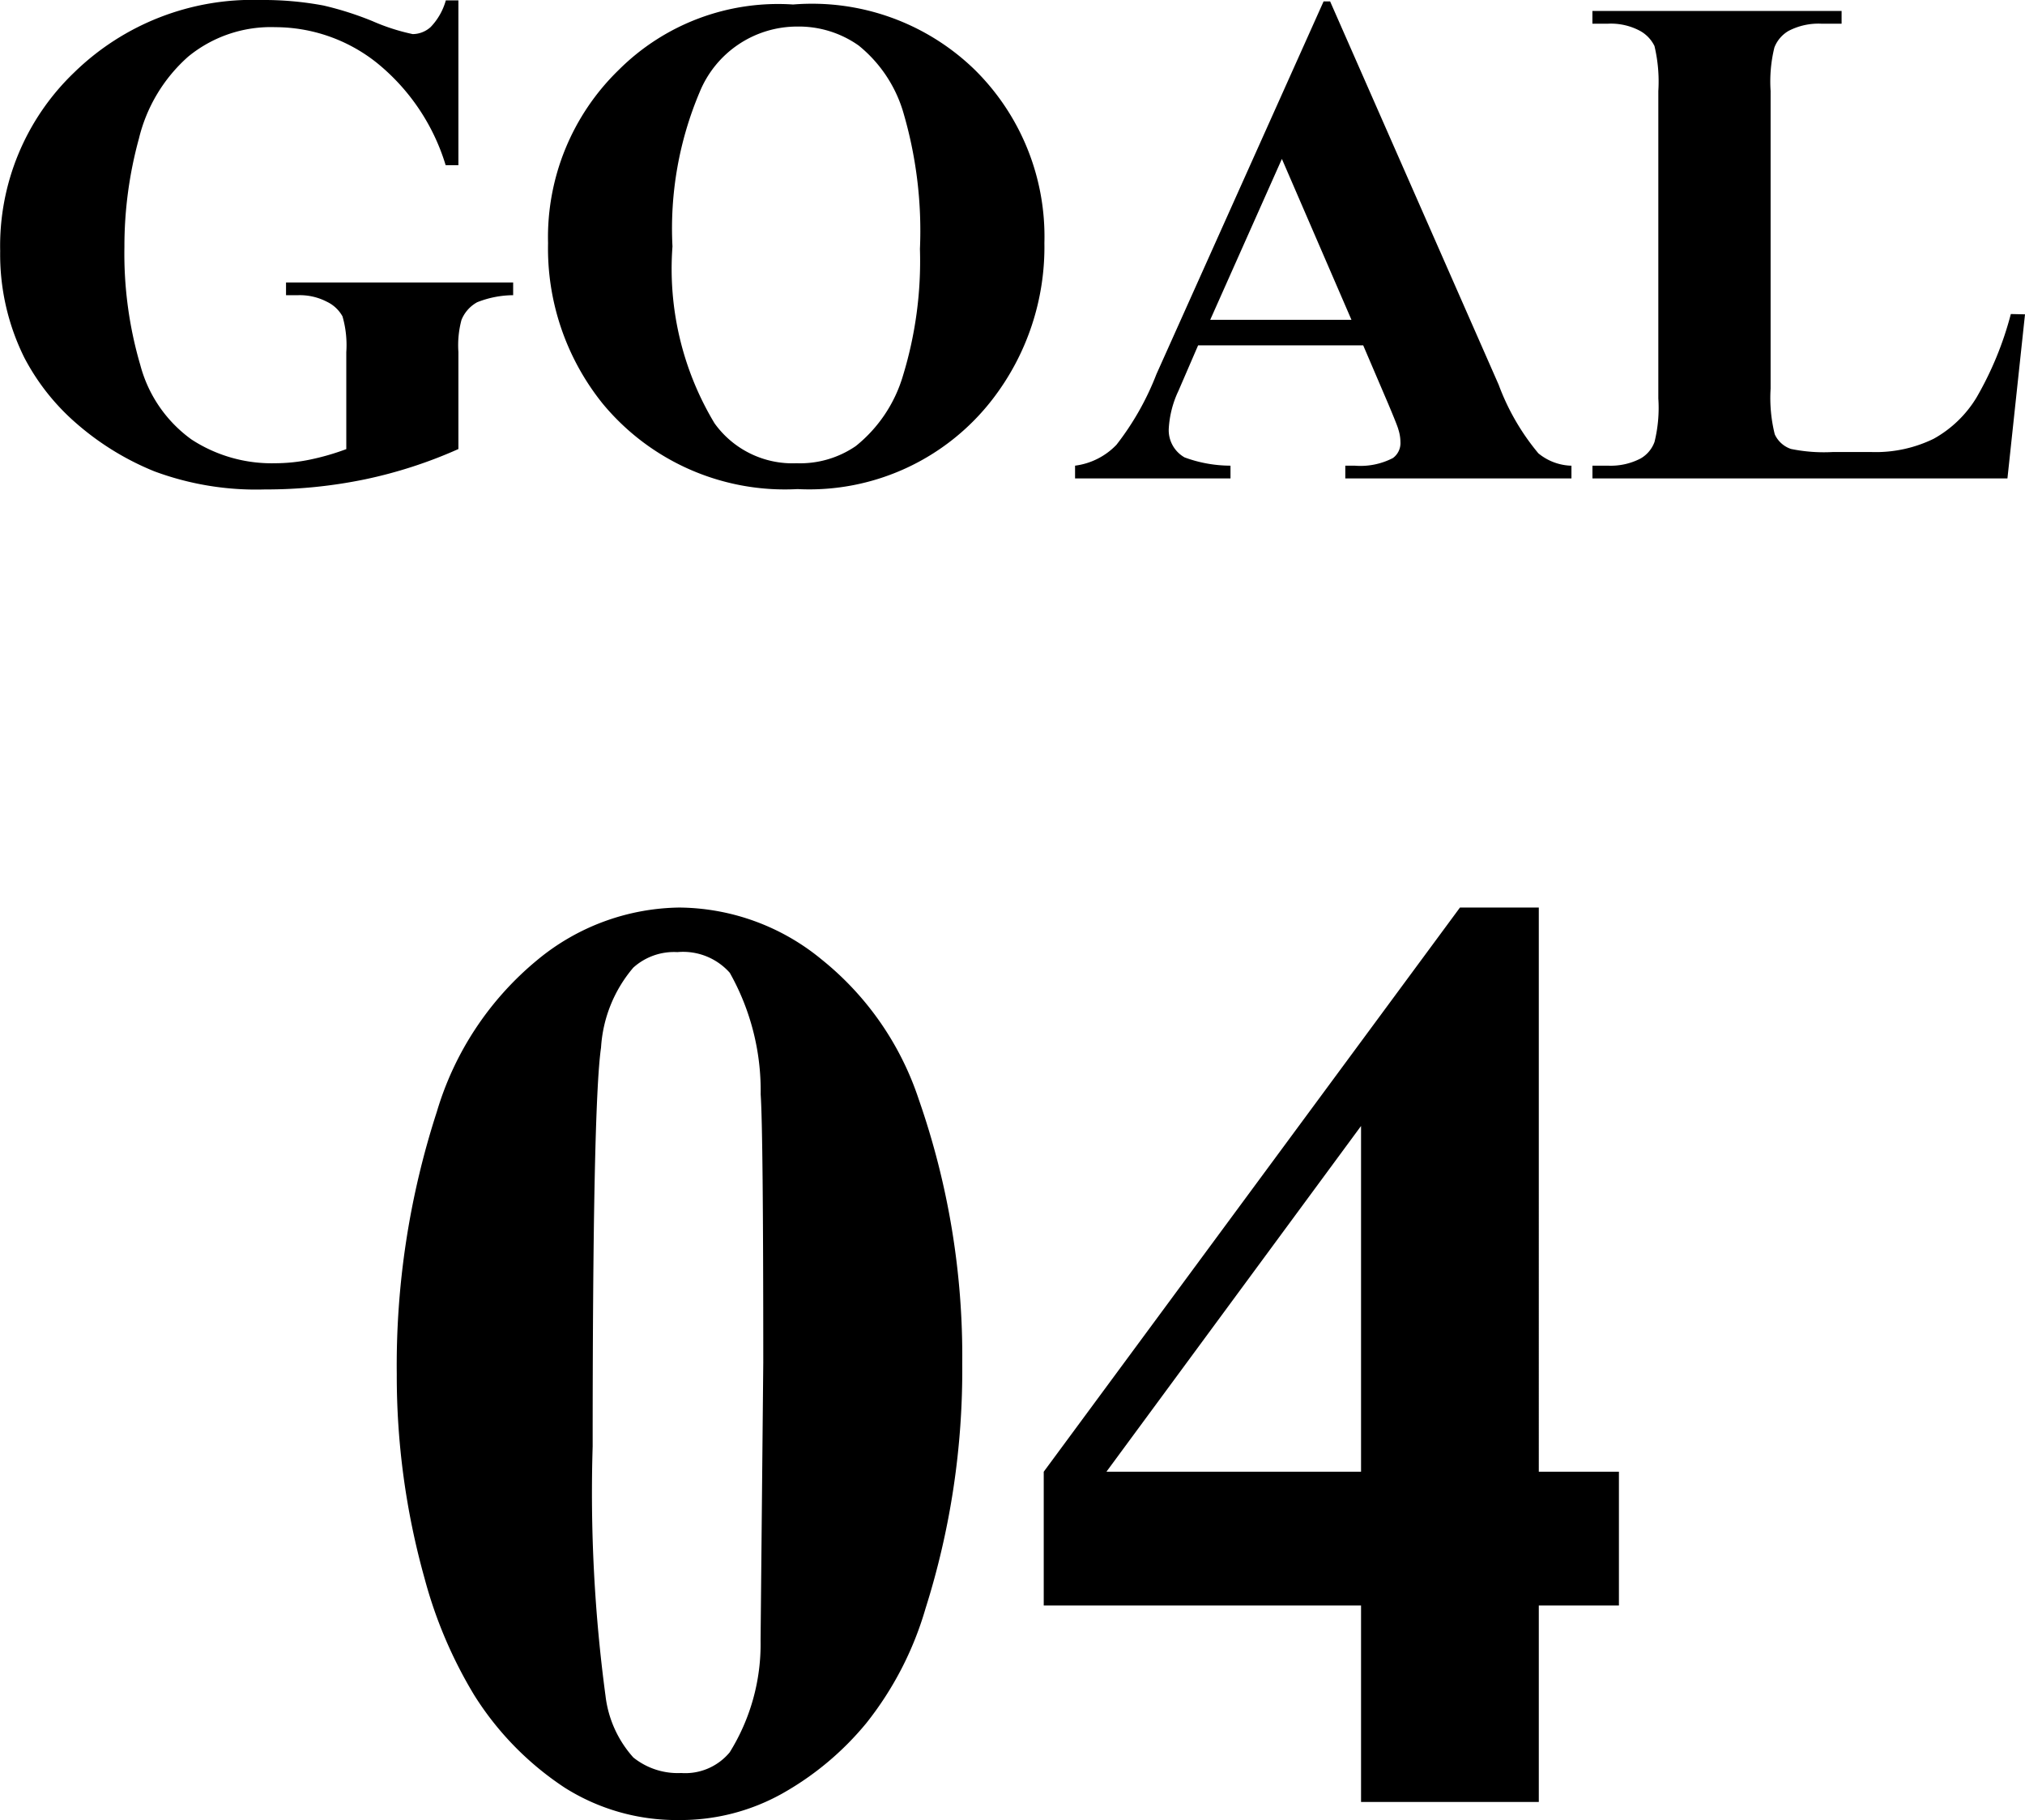
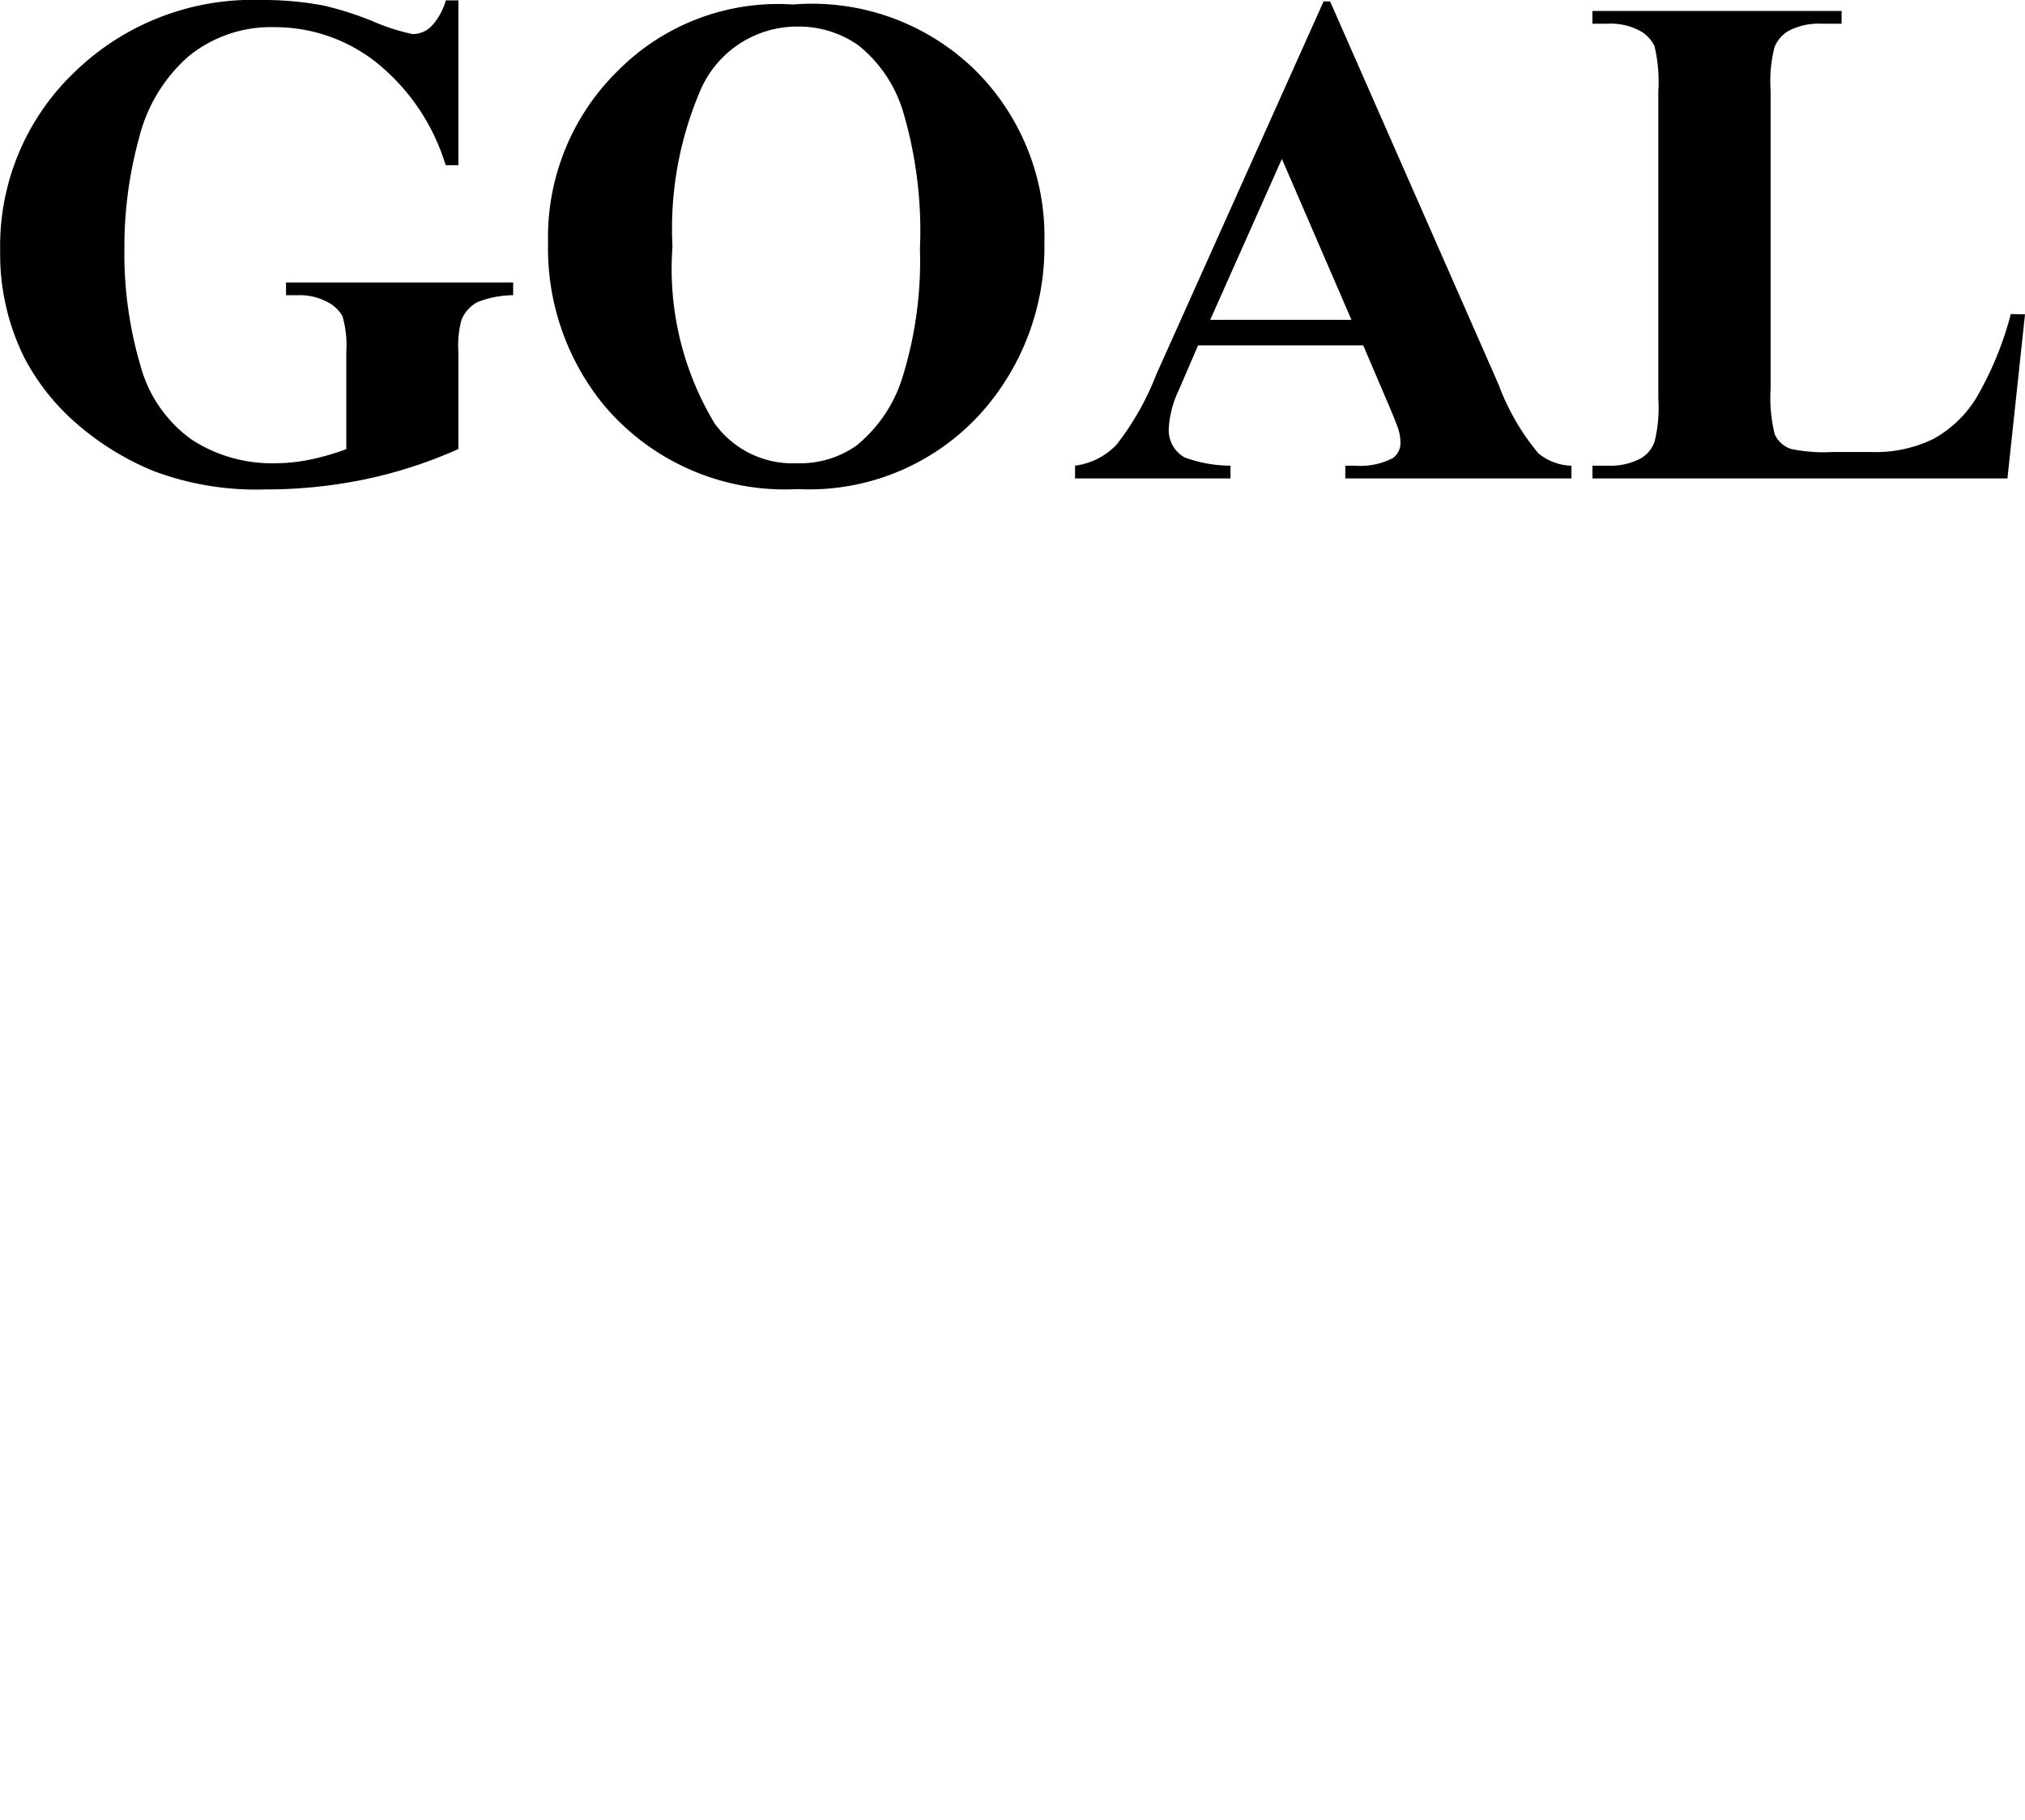
<svg xmlns="http://www.w3.org/2000/svg" width="45.898" height="41.254" viewBox="0 0 45.898 41.254">
  <path id="パス_14" data-name="パス 14" d="M-12.52-10.836V-7.1h-.289a4.76,4.76,0,0,0-1.57-2.328,3.7,3.7,0,0,0-2.289-.8,2.953,2.953,0,0,0-1.977.668A3.616,3.616,0,0,0-19.762-7.7a9.225,9.225,0,0,0-.328,2.453A8.966,8.966,0,0,0-19.73-2.57,3.036,3.036,0,0,0-18.57-.883a3.325,3.325,0,0,0,1.9.539,3.925,3.925,0,0,0,.785-.082,5.593,5.593,0,0,0,.824-.238v-2.2a2.347,2.347,0,0,0-.086-.809.793.793,0,0,0-.355-.332,1.334,1.334,0,0,0-.652-.148h-.273v-.289h5.148v.289a2.251,2.251,0,0,0-.816.16.8.8,0,0,0-.355.4,2.21,2.21,0,0,0-.07.727v2.2A10.433,10.433,0,0,1-14.633.02,11.056,11.056,0,0,1-16.91.25a6.616,6.616,0,0,1-2.5-.41,6.252,6.252,0,0,1-1.758-1.078,5.092,5.092,0,0,1-1.191-1.5,5.26,5.26,0,0,1-.547-2.414A5.441,5.441,0,0,1-21.23-9.2,5.789,5.789,0,0,1-17-10.844a7.369,7.369,0,0,1,1.422.125,7.282,7.282,0,0,1,1.113.355,4.631,4.631,0,0,0,.91.293.614.614,0,0,0,.406-.16,1.425,1.425,0,0,0,.344-.605Zm7.586.094A5.29,5.29,0,0,1-.82-9.266,5.311,5.311,0,0,1,.762-5.336,5.649,5.649,0,0,1-.418-1.789,5.245,5.245,0,0,1-4.832.242,5.356,5.356,0,0,1-9.254-1.7a5.61,5.61,0,0,1-1.234-3.633A5.283,5.283,0,0,1-8.883-9.262,5.111,5.111,0,0,1-4.934-10.742Zm.094.5A2.387,2.387,0,0,0-7.051-8.758a7.934,7.934,0,0,0-.617,3.5A6.794,6.794,0,0,0-6.715-1.25a2.173,2.173,0,0,0,1.859.906A2.23,2.23,0,0,0-3.512-.734a3.208,3.208,0,0,0,1.07-1.6A8.876,8.876,0,0,0-2.059-5.2,9.515,9.515,0,0,0-2.449-8.34a3.061,3.061,0,0,0-1-1.473A2.349,2.349,0,0,0-4.84-10.242ZM7.988-3.016H4.246L3.8-1.984a2.3,2.3,0,0,0-.219.852.708.708,0,0,0,.359.656A3.023,3.023,0,0,0,4.98-.289V0H1.457V-.289a1.575,1.575,0,0,0,.938-.473,6.283,6.283,0,0,0,.906-1.6L7.09-10.812h.148l3.82,8.688a5.291,5.291,0,0,0,.9,1.555,1.227,1.227,0,0,0,.75.281V0H7.582V-.289h.211A1.6,1.6,0,0,0,8.66-.461.417.417,0,0,0,8.832-.82a.957.957,0,0,0-.047-.289Q8.77-1.18,8.551-1.7Zm-.266-.578L6.145-7.242,4.52-3.594Zm15.266-.125L22.59,0H13.184V-.289h.352a1.465,1.465,0,0,0,.742-.164.712.712,0,0,0,.313-.375,3.219,3.219,0,0,0,.086-.984V-8.781A3.483,3.483,0,0,0,14.59-9.8a.782.782,0,0,0-.348-.355,1.4,1.4,0,0,0-.707-.152h-.352v-.289h5.648v.289h-.461a1.465,1.465,0,0,0-.742.164.747.747,0,0,0-.32.375,3.219,3.219,0,0,0-.086.984v6.75A3.421,3.421,0,0,0,17.316-1a.623.623,0,0,0,.367.332,3.717,3.717,0,0,0,.945.07h.883a2.991,2.991,0,0,0,1.406-.3,2.622,2.622,0,0,0,.973-.937,7.594,7.594,0,0,0,.777-1.891Z" transform="translate(22.91 10.844)" />
-   <path id="パス_13" data-name="パス 13" d="M-1.1-9.932A17.918,17.918,0,0,1-1.934-4.38a7.542,7.542,0,0,1-1.34,2.593,6.741,6.741,0,0,1-1.912,1.6A4.722,4.722,0,0,1-7.515.41a4.747,4.747,0,0,1-2.593-.732,6.9,6.9,0,0,1-2.051-2.095,10.177,10.177,0,0,1-1.128-2.651,17.027,17.027,0,0,1-.63-4.629,18.619,18.619,0,0,1,.908-5.947,7.053,7.053,0,0,1,2.271-3.435,5.144,5.144,0,0,1,3.223-1.194,5.131,5.131,0,0,1,3.23,1.179,6.8,6.8,0,0,1,2.2,3.171A17.645,17.645,0,0,1-1.1-9.932ZM-5.61-9.961q0-5.215-.059-6.079a5.442,5.442,0,0,0-.7-2.754,1.414,1.414,0,0,0-1.187-.469,1.378,1.378,0,0,0-1,.352A3.082,3.082,0,0,0-9.287-17.1q-.19,1.3-.19,9.045A34.586,34.586,0,0,0-9.185-2.4a2.529,2.529,0,0,0,.63,1.392,1.608,1.608,0,0,0,1.084.352,1.308,1.308,0,0,0,1.1-.469,4.639,4.639,0,0,0,.7-2.534ZM.747-7.485l9.434-12.788h1.787V-7.485h1.816v3.032H11.968V0H7.939V-4.453H.747Zm1.421,0H7.939v-7.837Z" transform="translate(22.91 40.844)" />
</svg>